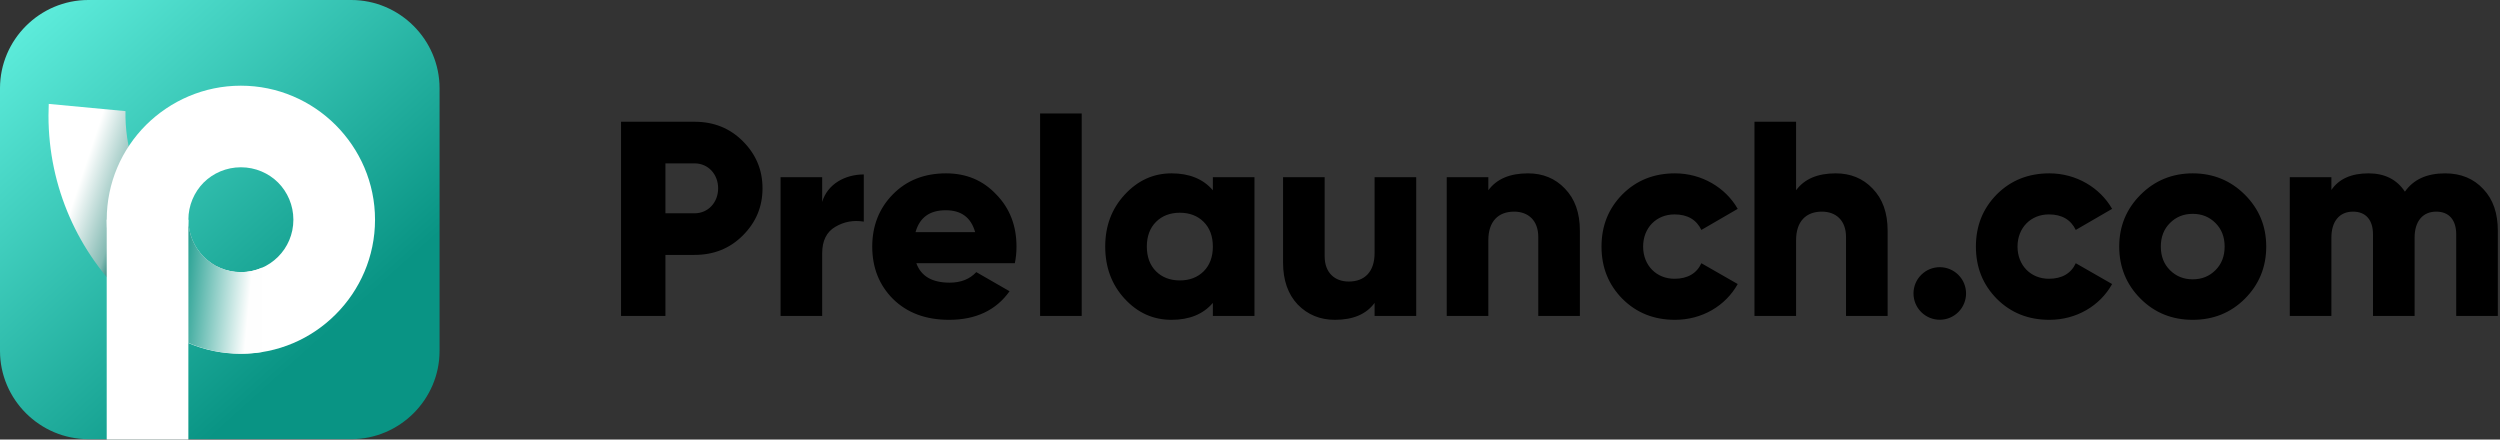
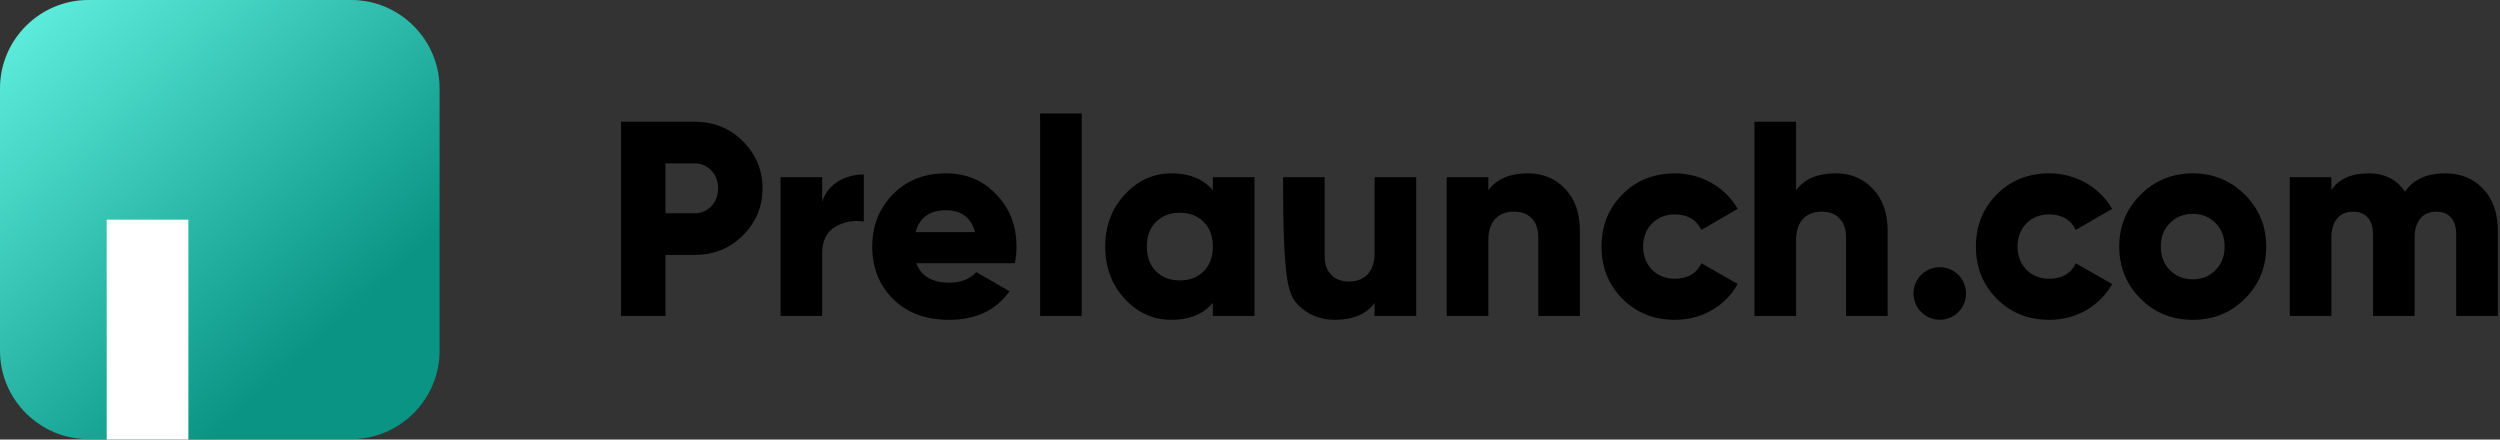
<svg xmlns="http://www.w3.org/2000/svg" width="182" height="32" viewBox="0 0 182 32" fill="none">
  <rect x="0" y="0" width="182" height="32" fill="#333333" stroke="none" />
  <g clip-path="url(#clip0_9898_36436)">
    <path fill-rule="evenodd" clip-rule="evenodd" d="M6.433 0H25.567C29.105 0 32 2.892 32 6.427V25.543C32 29.078 29.105 31.97 25.567 31.97H6.433C2.895 31.97 0 29.078 0 25.543V6.427C0 2.892 2.895 0 6.433 0Z" fill="url(#paint0_linear_9898_36436)" />
-     <path fill-rule="evenodd" clip-rule="evenodd" d="M9.248 21.758C5.725 18.4 3.529 13.663 3.529 8.413C3.529 8.129 3.536 7.847 3.549 7.565L9.135 8.09C9.043 13.277 12.349 18.085 17.21 20.074V21.757H9.248V21.758Z" fill="url(#paint1_linear_9898_36436)" />
    <path d="M13.713 15.993V32H7.768V15.993H13.713Z" fill="white" />
-     <path d="M7.769 15.996C7.769 13.307 8.864 10.863 10.631 9.098C12.409 7.334 14.849 6.238 17.536 6.238C20.222 6.238 22.661 7.334 24.43 9.098C26.205 10.876 27.302 13.312 27.302 15.996C27.302 18.681 26.205 21.119 24.44 22.884C22.673 24.66 20.227 25.754 17.535 25.754C14.842 25.754 12.396 24.66 10.63 22.894C8.863 21.129 7.768 18.685 7.768 15.996H7.769ZM14.826 13.289C14.142 13.984 13.714 14.941 13.714 15.996C13.714 17.051 14.142 18.008 14.832 18.697C15.521 19.387 16.479 19.814 17.536 19.814C18.592 19.814 19.55 19.387 20.24 18.697C20.93 18.014 21.358 17.055 21.358 15.996C21.358 14.938 20.93 13.978 20.245 13.289C19.556 12.605 18.596 12.178 17.537 12.178C16.476 12.178 15.517 12.605 14.827 13.289H14.826Z" fill="white" />
-     <path d="M19.087 25.623C18.584 25.704 18.064 25.746 17.538 25.746C16.183 25.746 14.89 25.468 13.716 24.968V16.038C13.73 17.074 14.155 18.013 14.834 18.691C15.524 19.38 16.481 19.807 17.538 19.807C18.089 19.807 18.614 19.69 19.087 19.481V25.624V25.623Z" fill="url(#paint2_linear_9898_36436)" />
  </g>
-   <path d="M45.212 8.863V23H48.443V18.557H50.563C51.957 18.557 53.128 18.093 54.077 17.143C55.026 16.194 55.511 15.063 55.511 13.71C55.511 12.357 55.026 11.226 54.077 10.277C53.128 9.328 51.957 8.863 50.563 8.863H45.212ZM48.443 15.528V11.893H50.563C51.553 11.893 52.28 12.68 52.28 13.71C52.28 14.74 51.553 15.528 50.563 15.528H48.443ZM59.855 12.902H56.825V23H59.855V18.436C59.855 17.527 60.178 16.881 60.804 16.517C61.45 16.134 62.137 16.012 62.884 16.134V12.7C61.511 12.7 60.239 13.407 59.855 14.7V12.902ZM73.88 19.163C73.96 18.779 74.001 18.375 74.001 17.951C74.001 16.437 73.516 15.164 72.527 14.155C71.557 13.125 70.346 12.62 68.871 12.62C67.296 12.62 66.004 13.125 64.994 14.155C64.004 15.164 63.499 16.437 63.499 17.951C63.499 19.486 64.004 20.758 65.014 21.768C66.044 22.778 67.397 23.283 69.093 23.283C71.032 23.283 72.506 22.596 73.496 21.203L71.073 19.809C70.608 20.314 69.962 20.577 69.134 20.577C67.862 20.577 67.054 20.112 66.71 19.163H73.88ZM66.65 16.901C66.953 15.831 67.68 15.306 68.851 15.306C69.982 15.306 70.689 15.831 70.992 16.901H66.65ZM78.748 23V8.258H75.719V23H78.748ZM88.296 13.852C87.589 13.024 86.579 12.62 85.287 12.62C83.954 12.62 82.823 13.145 81.874 14.175C80.925 15.205 80.46 16.457 80.46 17.951C80.46 19.446 80.925 20.718 81.874 21.748C82.823 22.778 83.954 23.283 85.287 23.283C86.579 23.283 87.589 22.879 88.296 22.051V23H91.325V12.902H88.296V13.852ZM84.156 19.749C83.712 19.304 83.489 18.698 83.489 17.951C83.489 17.204 83.712 16.598 84.156 16.154C84.6 15.71 85.186 15.487 85.893 15.487C86.599 15.487 87.185 15.71 87.629 16.154C88.074 16.598 88.296 17.204 88.296 17.951C88.296 18.698 88.074 19.304 87.629 19.749C87.185 20.193 86.599 20.415 85.893 20.415C85.186 20.415 84.6 20.193 84.156 19.749ZM100.07 18.416C100.07 19.789 99.344 20.496 98.192 20.496C97.162 20.496 96.435 19.85 96.435 18.658V12.902H93.406V19.102C93.406 20.415 93.77 21.425 94.476 22.172C95.204 22.919 96.112 23.283 97.183 23.283C98.495 23.283 99.465 22.879 100.07 22.051V23H103.1V12.902H100.07V18.416ZM111.239 12.62C109.926 12.62 108.957 13.024 108.351 13.852V12.902H105.321V23H108.351V17.487C108.351 16.113 109.078 15.407 110.229 15.407C111.259 15.407 111.986 16.053 111.986 17.244V23H115.015V16.8C115.015 15.487 114.652 14.478 113.925 13.73C113.218 12.983 112.309 12.62 111.239 12.62ZM121.942 23.283C123.901 23.283 125.618 22.273 126.506 20.678L123.861 19.163C123.517 19.91 122.851 20.294 121.902 20.294C120.589 20.294 119.62 19.325 119.62 17.951C119.62 16.578 120.589 15.609 121.902 15.609C122.851 15.609 123.497 15.992 123.861 16.739L126.506 15.205C125.618 13.65 123.881 12.62 121.942 12.62C120.407 12.62 119.135 13.125 118.105 14.155C117.095 15.184 116.59 16.437 116.59 17.951C116.59 19.466 117.095 20.718 118.105 21.748C119.135 22.778 120.407 23.283 121.942 23.283ZM133.643 12.62C132.33 12.62 131.36 13.024 130.755 13.852V8.863H127.725V23H130.755V17.487C130.755 16.113 131.482 15.407 132.633 15.407C133.663 15.407 134.39 16.053 134.39 17.244V23H137.419V16.8C137.419 15.487 137.055 14.478 136.328 13.73C135.622 12.983 134.713 12.62 133.643 12.62ZM142.569 22.717C143.316 21.97 143.316 20.758 142.569 20.011C141.822 19.264 140.61 19.264 139.863 20.011C139.116 20.758 139.116 21.97 139.863 22.717C140.61 23.465 141.822 23.465 142.569 22.717ZM149.198 23.283C151.157 23.283 152.873 22.273 153.762 20.678L151.116 19.163C150.773 19.91 150.106 20.294 149.157 20.294C147.845 20.294 146.875 19.325 146.875 17.951C146.875 16.578 147.845 15.609 149.157 15.609C150.106 15.609 150.753 15.992 151.116 16.739L153.762 15.205C152.873 13.65 151.136 12.62 149.198 12.62C147.663 12.62 146.391 13.125 145.361 14.155C144.351 15.184 143.846 16.437 143.846 17.951C143.846 19.466 144.351 20.718 145.361 21.748C146.391 22.778 147.663 23.283 149.198 23.283ZM163.427 21.748C164.457 20.718 164.982 19.446 164.982 17.951C164.982 16.457 164.457 15.205 163.427 14.175C162.397 13.145 161.125 12.62 159.63 12.62C158.136 12.62 156.864 13.145 155.834 14.175C154.804 15.205 154.279 16.457 154.279 17.951C154.279 19.446 154.804 20.718 155.834 21.748C156.864 22.778 158.136 23.283 159.63 23.283C161.125 23.283 162.397 22.778 163.427 21.748ZM157.974 19.668C157.53 19.224 157.308 18.658 157.308 17.951C157.308 17.244 157.53 16.679 157.974 16.235C158.419 15.79 158.964 15.568 159.63 15.568C160.297 15.568 160.842 15.79 161.286 16.235C161.731 16.679 161.953 17.244 161.953 17.951C161.953 18.658 161.731 19.224 161.286 19.668C160.842 20.112 160.297 20.334 159.63 20.334C158.964 20.334 158.419 20.112 157.974 19.668ZM178.005 12.62C176.672 12.62 175.703 13.064 175.077 13.953C174.491 13.064 173.602 12.62 172.431 12.62C171.179 12.62 170.27 13.024 169.725 13.831V12.902H166.696V23H169.725V17.305C169.725 16.113 170.311 15.407 171.3 15.407C172.249 15.407 172.754 16.033 172.754 17.063V23H175.783V17.305C175.783 16.113 176.369 15.407 177.359 15.407C178.308 15.407 178.813 16.033 178.813 17.063V23H181.842V16.8C181.842 15.528 181.499 14.518 180.792 13.771C180.085 13.003 179.156 12.62 178.005 12.62Z" fill="black" />
+   <path d="M45.212 8.863V23H48.443V18.557H50.563C51.957 18.557 53.128 18.093 54.077 17.143C55.026 16.194 55.511 15.063 55.511 13.71C55.511 12.357 55.026 11.226 54.077 10.277C53.128 9.328 51.957 8.863 50.563 8.863H45.212ZM48.443 15.528V11.893H50.563C51.553 11.893 52.28 12.68 52.28 13.71C52.28 14.74 51.553 15.528 50.563 15.528H48.443ZM59.855 12.902H56.825V23H59.855V18.436C59.855 17.527 60.178 16.881 60.804 16.517C61.45 16.134 62.137 16.012 62.884 16.134V12.7C61.511 12.7 60.239 13.407 59.855 14.7V12.902ZM73.88 19.163C73.96 18.779 74.001 18.375 74.001 17.951C74.001 16.437 73.516 15.164 72.527 14.155C71.557 13.125 70.346 12.62 68.871 12.62C67.296 12.62 66.004 13.125 64.994 14.155C64.004 15.164 63.499 16.437 63.499 17.951C63.499 19.486 64.004 20.758 65.014 21.768C66.044 22.778 67.397 23.283 69.093 23.283C71.032 23.283 72.506 22.596 73.496 21.203L71.073 19.809C70.608 20.314 69.962 20.577 69.134 20.577C67.862 20.577 67.054 20.112 66.71 19.163H73.88ZM66.65 16.901C66.953 15.831 67.68 15.306 68.851 15.306C69.982 15.306 70.689 15.831 70.992 16.901H66.65ZM78.748 23V8.258H75.719V23H78.748ZM88.296 13.852C87.589 13.024 86.579 12.62 85.287 12.62C83.954 12.62 82.823 13.145 81.874 14.175C80.925 15.205 80.46 16.457 80.46 17.951C80.46 19.446 80.925 20.718 81.874 21.748C82.823 22.778 83.954 23.283 85.287 23.283C86.579 23.283 87.589 22.879 88.296 22.051V23H91.325V12.902H88.296V13.852ZM84.156 19.749C83.712 19.304 83.489 18.698 83.489 17.951C83.489 17.204 83.712 16.598 84.156 16.154C84.6 15.71 85.186 15.487 85.893 15.487C86.599 15.487 87.185 15.71 87.629 16.154C88.074 16.598 88.296 17.204 88.296 17.951C88.296 18.698 88.074 19.304 87.629 19.749C87.185 20.193 86.599 20.415 85.893 20.415C85.186 20.415 84.6 20.193 84.156 19.749ZM100.07 18.416C100.07 19.789 99.344 20.496 98.192 20.496C97.162 20.496 96.435 19.85 96.435 18.658V12.902H93.406C93.406 20.415 93.77 21.425 94.476 22.172C95.204 22.919 96.112 23.283 97.183 23.283C98.495 23.283 99.465 22.879 100.07 22.051V23H103.1V12.902H100.07V18.416ZM111.239 12.62C109.926 12.62 108.957 13.024 108.351 13.852V12.902H105.321V23H108.351V17.487C108.351 16.113 109.078 15.407 110.229 15.407C111.259 15.407 111.986 16.053 111.986 17.244V23H115.015V16.8C115.015 15.487 114.652 14.478 113.925 13.73C113.218 12.983 112.309 12.62 111.239 12.62ZM121.942 23.283C123.901 23.283 125.618 22.273 126.506 20.678L123.861 19.163C123.517 19.91 122.851 20.294 121.902 20.294C120.589 20.294 119.62 19.325 119.62 17.951C119.62 16.578 120.589 15.609 121.902 15.609C122.851 15.609 123.497 15.992 123.861 16.739L126.506 15.205C125.618 13.65 123.881 12.62 121.942 12.62C120.407 12.62 119.135 13.125 118.105 14.155C117.095 15.184 116.59 16.437 116.59 17.951C116.59 19.466 117.095 20.718 118.105 21.748C119.135 22.778 120.407 23.283 121.942 23.283ZM133.643 12.62C132.33 12.62 131.36 13.024 130.755 13.852V8.863H127.725V23H130.755V17.487C130.755 16.113 131.482 15.407 132.633 15.407C133.663 15.407 134.39 16.053 134.39 17.244V23H137.419V16.8C137.419 15.487 137.055 14.478 136.328 13.73C135.622 12.983 134.713 12.62 133.643 12.62ZM142.569 22.717C143.316 21.97 143.316 20.758 142.569 20.011C141.822 19.264 140.61 19.264 139.863 20.011C139.116 20.758 139.116 21.97 139.863 22.717C140.61 23.465 141.822 23.465 142.569 22.717ZM149.198 23.283C151.157 23.283 152.873 22.273 153.762 20.678L151.116 19.163C150.773 19.91 150.106 20.294 149.157 20.294C147.845 20.294 146.875 19.325 146.875 17.951C146.875 16.578 147.845 15.609 149.157 15.609C150.106 15.609 150.753 15.992 151.116 16.739L153.762 15.205C152.873 13.65 151.136 12.62 149.198 12.62C147.663 12.62 146.391 13.125 145.361 14.155C144.351 15.184 143.846 16.437 143.846 17.951C143.846 19.466 144.351 20.718 145.361 21.748C146.391 22.778 147.663 23.283 149.198 23.283ZM163.427 21.748C164.457 20.718 164.982 19.446 164.982 17.951C164.982 16.457 164.457 15.205 163.427 14.175C162.397 13.145 161.125 12.62 159.63 12.62C158.136 12.62 156.864 13.145 155.834 14.175C154.804 15.205 154.279 16.457 154.279 17.951C154.279 19.446 154.804 20.718 155.834 21.748C156.864 22.778 158.136 23.283 159.63 23.283C161.125 23.283 162.397 22.778 163.427 21.748ZM157.974 19.668C157.53 19.224 157.308 18.658 157.308 17.951C157.308 17.244 157.53 16.679 157.974 16.235C158.419 15.79 158.964 15.568 159.63 15.568C160.297 15.568 160.842 15.79 161.286 16.235C161.731 16.679 161.953 17.244 161.953 17.951C161.953 18.658 161.731 19.224 161.286 19.668C160.842 20.112 160.297 20.334 159.63 20.334C158.964 20.334 158.419 20.112 157.974 19.668ZM178.005 12.62C176.672 12.62 175.703 13.064 175.077 13.953C174.491 13.064 173.602 12.62 172.431 12.62C171.179 12.62 170.27 13.024 169.725 13.831V12.902H166.696V23H169.725V17.305C169.725 16.113 170.311 15.407 171.3 15.407C172.249 15.407 172.754 16.033 172.754 17.063V23H175.783V17.305C175.783 16.113 176.369 15.407 177.359 15.407C178.308 15.407 178.813 16.033 178.813 17.063V23H181.842V16.8C181.842 15.528 181.499 14.518 180.792 13.771C180.085 13.003 179.156 12.62 178.005 12.62Z" fill="black" />
  <defs>
    <linearGradient id="paint0_linear_9898_36436" x1="3.206" y1="0.874" x2="24.081" y2="24.1" gradientUnits="userSpaceOnUse">
      <stop stop-color="#5CEBDA" />
      <stop offset="1" stop-color="#099484" />
    </linearGradient>
    <linearGradient id="paint1_linear_9898_36436" x1="11.225" y1="11.349" x2="3.535" y2="8.789" gradientUnits="userSpaceOnUse">
      <stop stop-color="#097568" />
      <stop offset="0.145" stop-color="#84BAB3" />
      <stop offset="0.561" stop-color="white" />
      <stop offset="1" stop-color="white" />
    </linearGradient>
    <linearGradient id="paint2_linear_9898_36436" x1="12.619" y1="21.087" x2="18.175" y2="21.599" gradientUnits="userSpaceOnUse">
      <stop stop-color="#099484" />
      <stop offset="1" stop-color="#FEFEFE" />
    </linearGradient>
    <clipPath id="clip0_9898_36436">
      <rect width="32" height="32" fill="white" />
    </clipPath>
  </defs>
</svg>